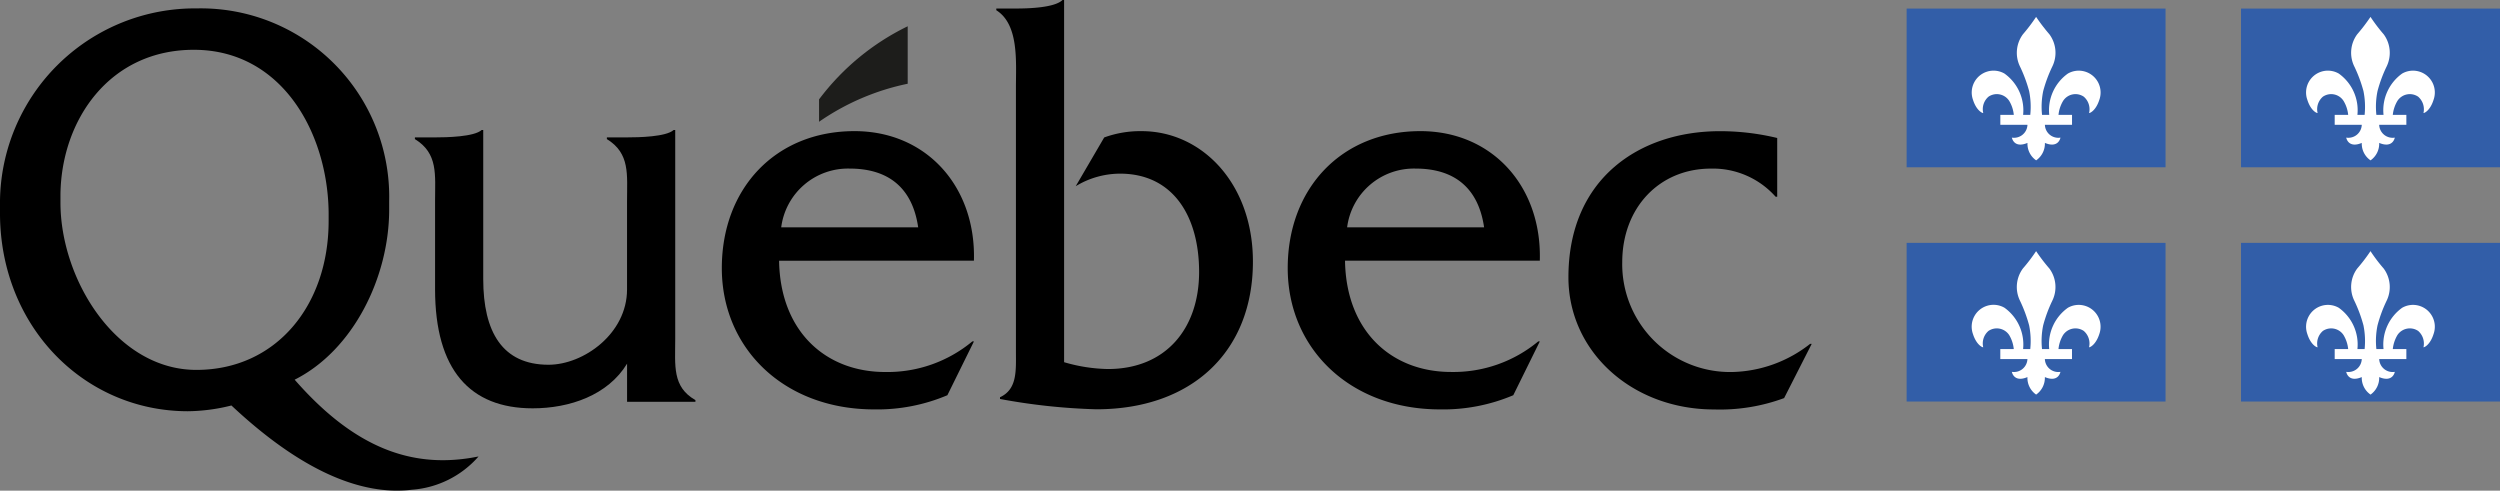
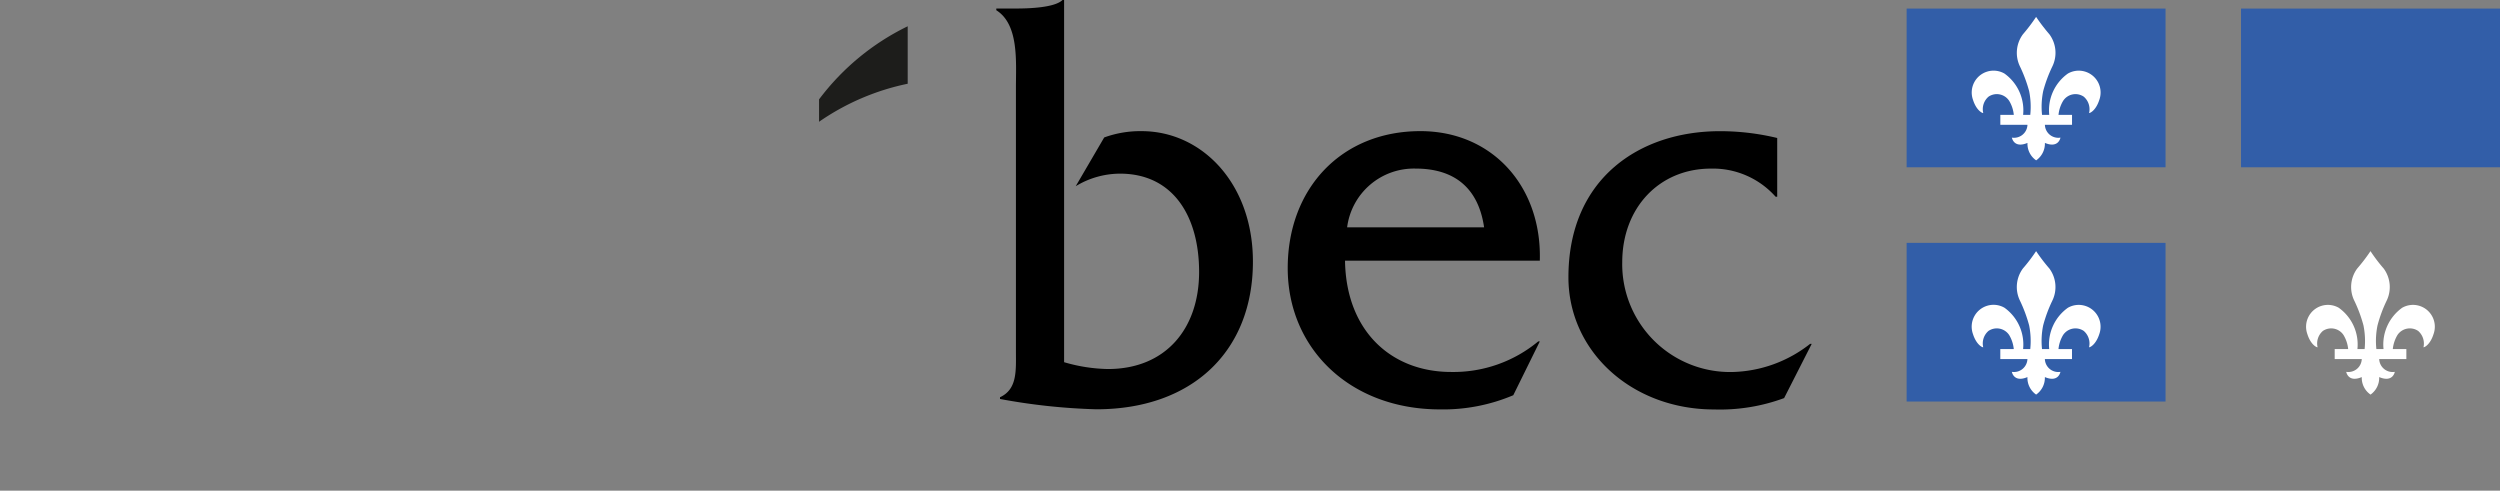
<svg xmlns="http://www.w3.org/2000/svg" width="195.454" height="38.361" viewBox="0 0 195.454 38.361">
  <rect x="0" y="0" width="195.454" height="38.361" fill="#808080" stroke="none" />
  <g id="QUEBEC_couleur" transform="translate(-20.248 -19.607)">
    <g id="Groupe_97" data-name="Groupe 97">
      <g id="Groupe_86" data-name="Groupe 86">
        <g id="Groupe_85" data-name="Groupe 85">
-           <path id="Tracé_361" data-name="Tracé 361" d="M73.038,46.121V29.77h-.124c-.58.535-2.729.578-3.64.578h-1.58v.133c1.825,1.121,1.577,2.777,1.577,4.836l0,6.921c0,3.458-3.4,5.886-6.137,5.886-3.608,0-5.106-2.562-5.106-6.7V29.771h-.124c-.581.534-2.743.578-3.654.578H52.685v.133c1.826,1.121,1.577,2.777,1.577,4.837v6.9c0,6.313,2.738,9.312,7.63,9.312,2.905,0,5.887-1.031,7.381-3.492v2.983h5.344v-.135C72.791,49.85,73.038,48.187,73.038,46.121Z" />
-           <path id="Tracé_362" data-name="Tracé 362" d="M81.325,37.378a5.262,5.262,0,0,1,5.355-4.591c2.988,0,4.9,1.471,5.352,4.591Zm15.066,2.606c.165-5.771-3.695-10.125-9.338-10.125-6.184,0-10.372,4.487-10.372,10.71,0,6.27,4.852,11.046,11.908,11.046a14.054,14.054,0,0,0,5.727-1.109L96.391,46.3h-.126a10.384,10.384,0,0,1-6.806,2.391c-4.689,0-8.216-3.2-8.3-8.7Z" />
          <path id="Tracé_363" data-name="Tracé 363" d="M99.683,20.273c.993,0,3.022-.062,3.634-.666h.124V47.923a12.783,12.783,0,0,0,3.423.535c4.535,0,7.132-3.171,7.132-7.592,0-4.334-2.02-7.683-6.183-7.683a6.69,6.69,0,0,0-3.464.983l2.227-3.812a8.222,8.222,0,0,1,2.927-.494c4.7,0,8.7,4.082,8.7,10.2,0,7.012-4.743,11.546-12.246,11.546A48.1,48.1,0,0,1,98.43,50.8v-.137c1.369-.629,1.245-2.114,1.245-3.588V26.49c0-2.067.248-4.96-1.535-6.084v-.133Z" />
          <path id="Tracé_364" data-name="Tracé 364" d="M125.569,37.378a5.263,5.263,0,0,1,5.355-4.591c2.987,0,4.9,1.471,5.353,4.591Zm15.064,2.606c.168-5.771-3.692-10.125-9.336-10.125-6.183,0-10.373,4.487-10.373,10.71,0,6.27,4.854,11.046,11.908,11.046a14.047,14.047,0,0,0,5.727-1.109l2.075-4.209h-.123a10.388,10.388,0,0,1-6.807,2.391c-4.69,0-8.216-3.2-8.3-8.7Z" />
          <path id="Tracé_365" data-name="Tracé 365" d="M159.193,34.989h-.123a6.559,6.559,0,0,0-5.065-2.2c-4.025,0-6.928,3.056-6.928,7.323a8.436,8.436,0,0,0,8.63,8.579,10.2,10.2,0,0,0,6.059-2.2h.125l-2.158,4.24a14.488,14.488,0,0,1-5.479.888c-6.389,0-11.384-4.5-11.384-10.338,0-7.726,5.576-11.418,11.841-11.418a19.056,19.056,0,0,1,4.482.532Z" />
          <path id="Tracé_366" data-name="Tracé 366" d="M91.213,26.154V21.661a19.108,19.108,0,0,0-6.931,5.717v1.75A18.842,18.842,0,0,1,91.213,26.154Z" fill="#1d1d1b" fill-rule="evenodd" />
-           <path id="Tracé_367" data-name="Tracé 367" d="M35.6,48.526c-6.266,0-10.625-7.07-10.625-13.076,0-.061,0-.616,0-.676C25.059,28.956,28.825,23.5,35.4,23.5c6.916,0,10.483,6.543,10.541,12.743v.646C45.939,43.493,41.831,48.526,35.6,48.526ZM57.085,55.4c-4.627.757-9.075-.7-13.8-6.109,4.566-2.292,7.389-8,7.389-13.3,0-.054,0-.6,0-.659A14.73,14.73,0,0,0,35.647,20.264a15.24,15.24,0,0,0-15.4,15.382c0,.041,0,.573,0,.612,0,8.9,6.6,15.5,14.694,15.5a14.429,14.429,0,0,0,3.4-.45c5.3,4.965,10.025,7.079,14.108,6.587a7.644,7.644,0,0,0,5.211-2.6Z" />
        </g>
      </g>
      <g id="Groupe_91" data-name="Groupe 91">
        <g id="Groupe_88" data-name="Groupe 88">
          <g id="Groupe_87" data-name="Groupe 87">
            <rect id="Rectangle_101" data-name="Rectangle 101" width="20.242" height="12.407" transform="translate(169.312 20.278)" fill="#325ea8" />
          </g>
        </g>
        <path id="Tracé_368" data-name="Tracé 368" d="M179.434,20.928a13.794,13.794,0,0,1-1.033,1.363,2.438,2.438,0,0,0-.227,2.515,11.263,11.263,0,0,1,.714,1.92,6.158,6.158,0,0,1,.09,1.86h-.559a3.528,3.528,0,0,0-1.46-3.229,1.708,1.708,0,0,0-2.457,2.061c.244.769.676,1.027.8,1.027a1.287,1.287,0,0,1,.41-1.278,1.152,1.152,0,0,1,1.617.325,2.592,2.592,0,0,1,.361,1.094h-1.053v.78l2.121,0a1.052,1.052,0,0,1-1.218,1s.144.867,1.218.414a1.582,1.582,0,0,0,.68,1.364h0a1.594,1.594,0,0,0,.683-1.364c1.076.452,1.217-.414,1.217-.414a1.048,1.048,0,0,1-1.217-1l2.121,0v-.78h-1.057a2.621,2.621,0,0,1,.362-1.094,1.15,1.15,0,0,1,1.615-.325,1.291,1.291,0,0,1,.413,1.278c.123,0,.553-.258.8-1.027a1.708,1.708,0,0,0-2.455-2.061,3.517,3.517,0,0,0-1.459,3.229h-.563a6.066,6.066,0,0,1,.091-1.86,11,11,0,0,1,.713-1.92,2.437,2.437,0,0,0-.226-2.515A14.5,14.5,0,0,1,179.434,20.928Z" fill="#fff" fill-rule="evenodd" />
        <g id="Groupe_90" data-name="Groupe 90">
          <g id="Groupe_89" data-name="Groupe 89">
            <rect id="Rectangle_102" data-name="Rectangle 102" width="20.248" height="12.407" transform="translate(195.454 20.278)" fill="#325ea8" />
          </g>
        </g>
-         <path id="Tracé_369" data-name="Tracé 369" d="M205.577,20.928a14.174,14.174,0,0,1-1.041,1.363,2.432,2.432,0,0,0-.223,2.515,11.094,11.094,0,0,1,.714,1.92,6.255,6.255,0,0,1,.091,1.86h-.563a3.519,3.519,0,0,0-1.46-3.229,1.706,1.706,0,0,0-2.453,2.061c.241.769.672,1.027.8,1.027a1.289,1.289,0,0,1,.413-1.278,1.148,1.148,0,0,1,1.613.325,2.586,2.586,0,0,1,.364,1.094h-1.054v.78l2.117,0a1.05,1.05,0,0,1-1.216,1s.142.867,1.216.414a1.58,1.58,0,0,0,.686,1.364h0a1.588,1.588,0,0,0,.676-1.364c1.077.452,1.221-.414,1.221-.414a1.051,1.051,0,0,1-1.221-1l2.124,0v-.78h-1.061a2.673,2.673,0,0,1,.364-1.094,1.156,1.156,0,0,1,1.62-.325,1.307,1.307,0,0,1,.415,1.278c.118,0,.548-.258.786-1.027a1.706,1.706,0,0,0-2.452-2.061,3.526,3.526,0,0,0-1.457,3.229h-.559a6.047,6.047,0,0,1,.09-1.86,10.738,10.738,0,0,1,.711-1.92,2.447,2.447,0,0,0-.227-2.515A13.124,13.124,0,0,1,205.577,20.928Z" fill="#fff" fill-rule="evenodd" />
      </g>
      <g id="Groupe_96" data-name="Groupe 96">
        <g id="Groupe_93" data-name="Groupe 93">
          <g id="Groupe_92" data-name="Groupe 92">
            <rect id="Rectangle_103" data-name="Rectangle 103" width="20.242" height="12.404" transform="translate(169.312 38.595)" fill="#325ea8" />
          </g>
        </g>
        <path id="Tracé_370" data-name="Tracé 370" d="M179.434,39.242A13.461,13.461,0,0,1,178.4,40.6a2.438,2.438,0,0,0-.227,2.515,11.169,11.169,0,0,1,.714,1.924,6.133,6.133,0,0,1,.09,1.856h-.559a3.533,3.533,0,0,0-1.46-3.23A1.709,1.709,0,0,0,174.5,45.73c.244.768.676,1.029.8,1.029a1.289,1.289,0,0,1,.41-1.279,1.161,1.161,0,0,1,1.617.32,2.622,2.622,0,0,1,.361,1.1h-1.053v.779h2.121a1.053,1.053,0,0,1-1.218,1s.144.865,1.218.409a1.589,1.589,0,0,0,.68,1.369h0a1.6,1.6,0,0,0,.683-1.369c1.076.456,1.217-.409,1.217-.409a1.05,1.05,0,0,1-1.217-1h2.121V46.9h-1.057a2.647,2.647,0,0,1,.362-1.1,1.159,1.159,0,0,1,1.615-.32,1.294,1.294,0,0,1,.413,1.279c.123,0,.553-.261.8-1.029a1.708,1.708,0,0,0-2.455-2.061,3.523,3.523,0,0,0-1.459,3.23h-.563a6.041,6.041,0,0,1,.091-1.856,10.911,10.911,0,0,1,.713-1.924,2.437,2.437,0,0,0-.226-2.515A13.878,13.878,0,0,1,179.434,39.242Z" fill="#fff" fill-rule="evenodd" />
        <g id="Groupe_95" data-name="Groupe 95">
          <g id="Groupe_94" data-name="Groupe 94">
-             <rect id="Rectangle_104" data-name="Rectangle 104" width="20.248" height="12.404" transform="translate(195.454 38.595)" fill="#325ea8" />
-           </g>
+             </g>
        </g>
        <path id="Tracé_371" data-name="Tracé 371" d="M205.577,39.242a13.824,13.824,0,0,1-1.041,1.362,2.432,2.432,0,0,0-.223,2.515,11,11,0,0,1,.714,1.924,6.229,6.229,0,0,1,.091,1.856h-.563a3.524,3.524,0,0,0-1.46-3.23,1.707,1.707,0,0,0-2.453,2.061c.241.768.672,1.029.8,1.029a1.291,1.291,0,0,1,.413-1.279,1.157,1.157,0,0,1,1.613.32,2.615,2.615,0,0,1,.364,1.1h-1.054v.779h2.117a1.052,1.052,0,0,1-1.216,1s.142.865,1.216.409a1.587,1.587,0,0,0,.686,1.369h0a1.6,1.6,0,0,0,.676-1.369c1.077.456,1.221-.409,1.221-.409a1.053,1.053,0,0,1-1.221-1h2.124V46.9h-1.061a2.7,2.7,0,0,1,.364-1.1,1.164,1.164,0,0,1,1.62-.32,1.309,1.309,0,0,1,.415,1.279c.118,0,.548-.261.786-1.029a1.706,1.706,0,0,0-2.452-2.061,3.532,3.532,0,0,0-1.457,3.23h-.559a6.022,6.022,0,0,1,.09-1.856,10.654,10.654,0,0,1,.711-1.924,2.447,2.447,0,0,0-.227-2.515A12.614,12.614,0,0,1,205.577,39.242Z" fill="#fff" fill-rule="evenodd" />
      </g>
    </g>
  </g>
</svg>